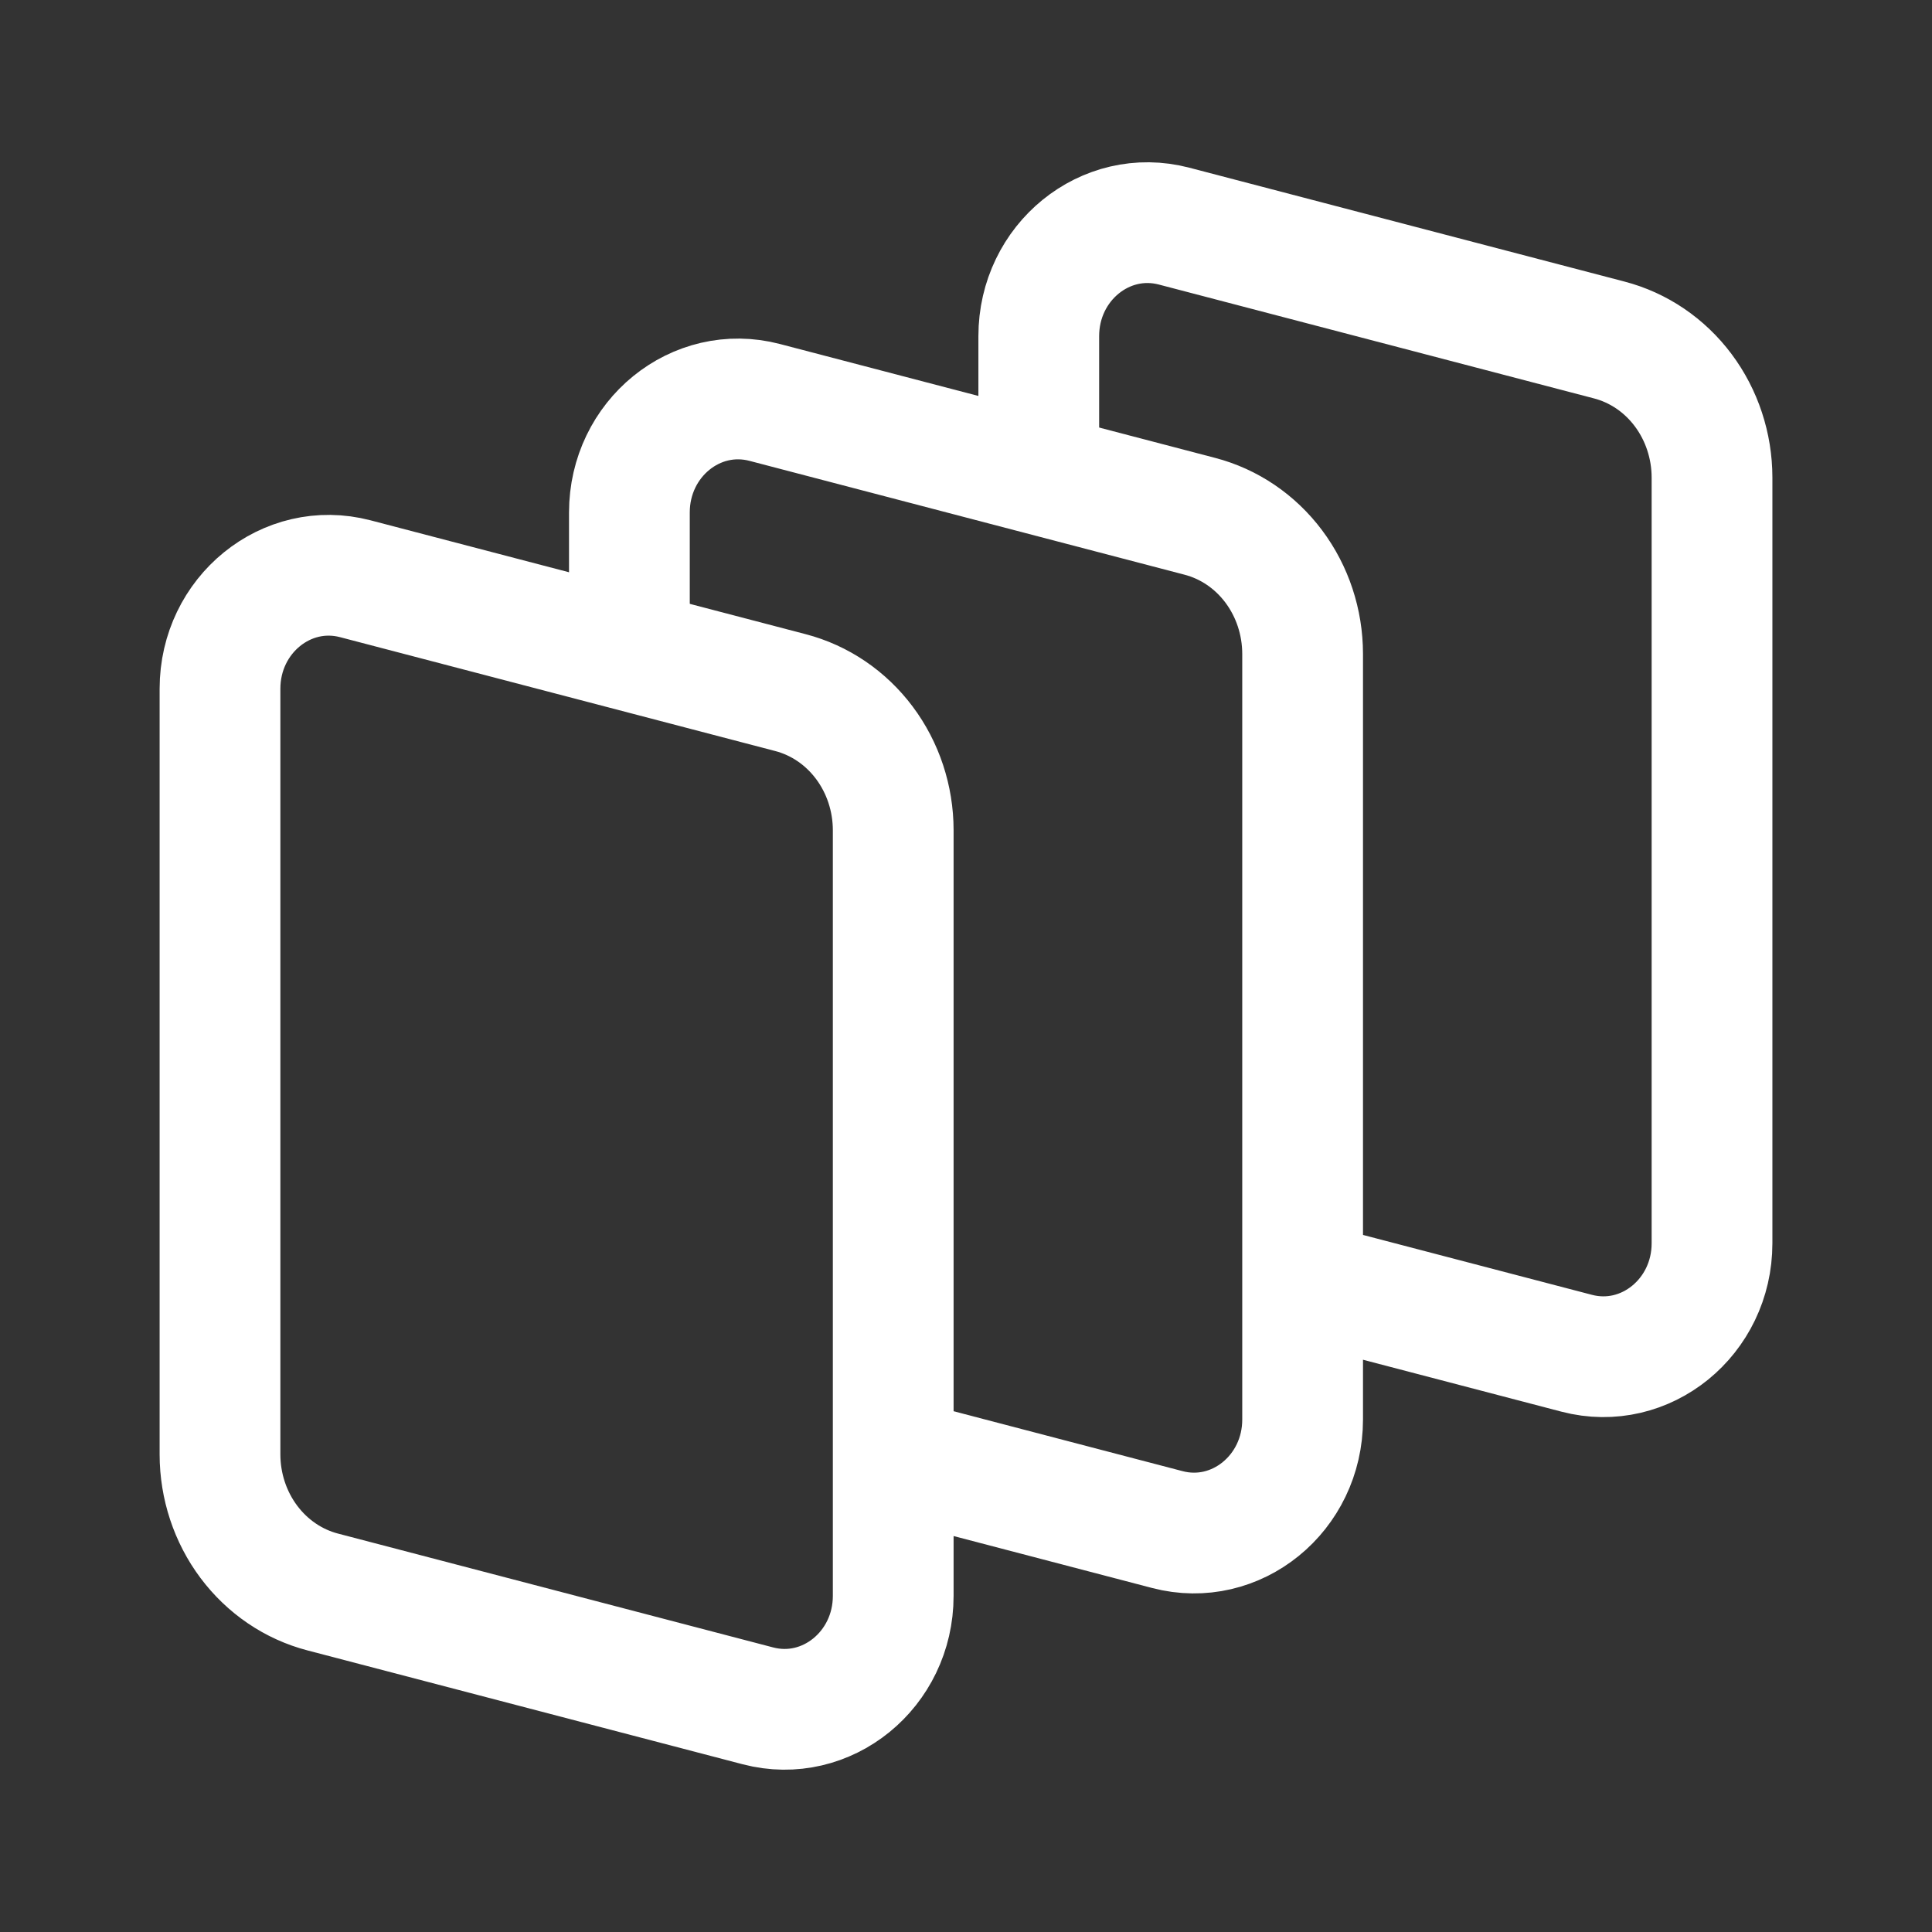
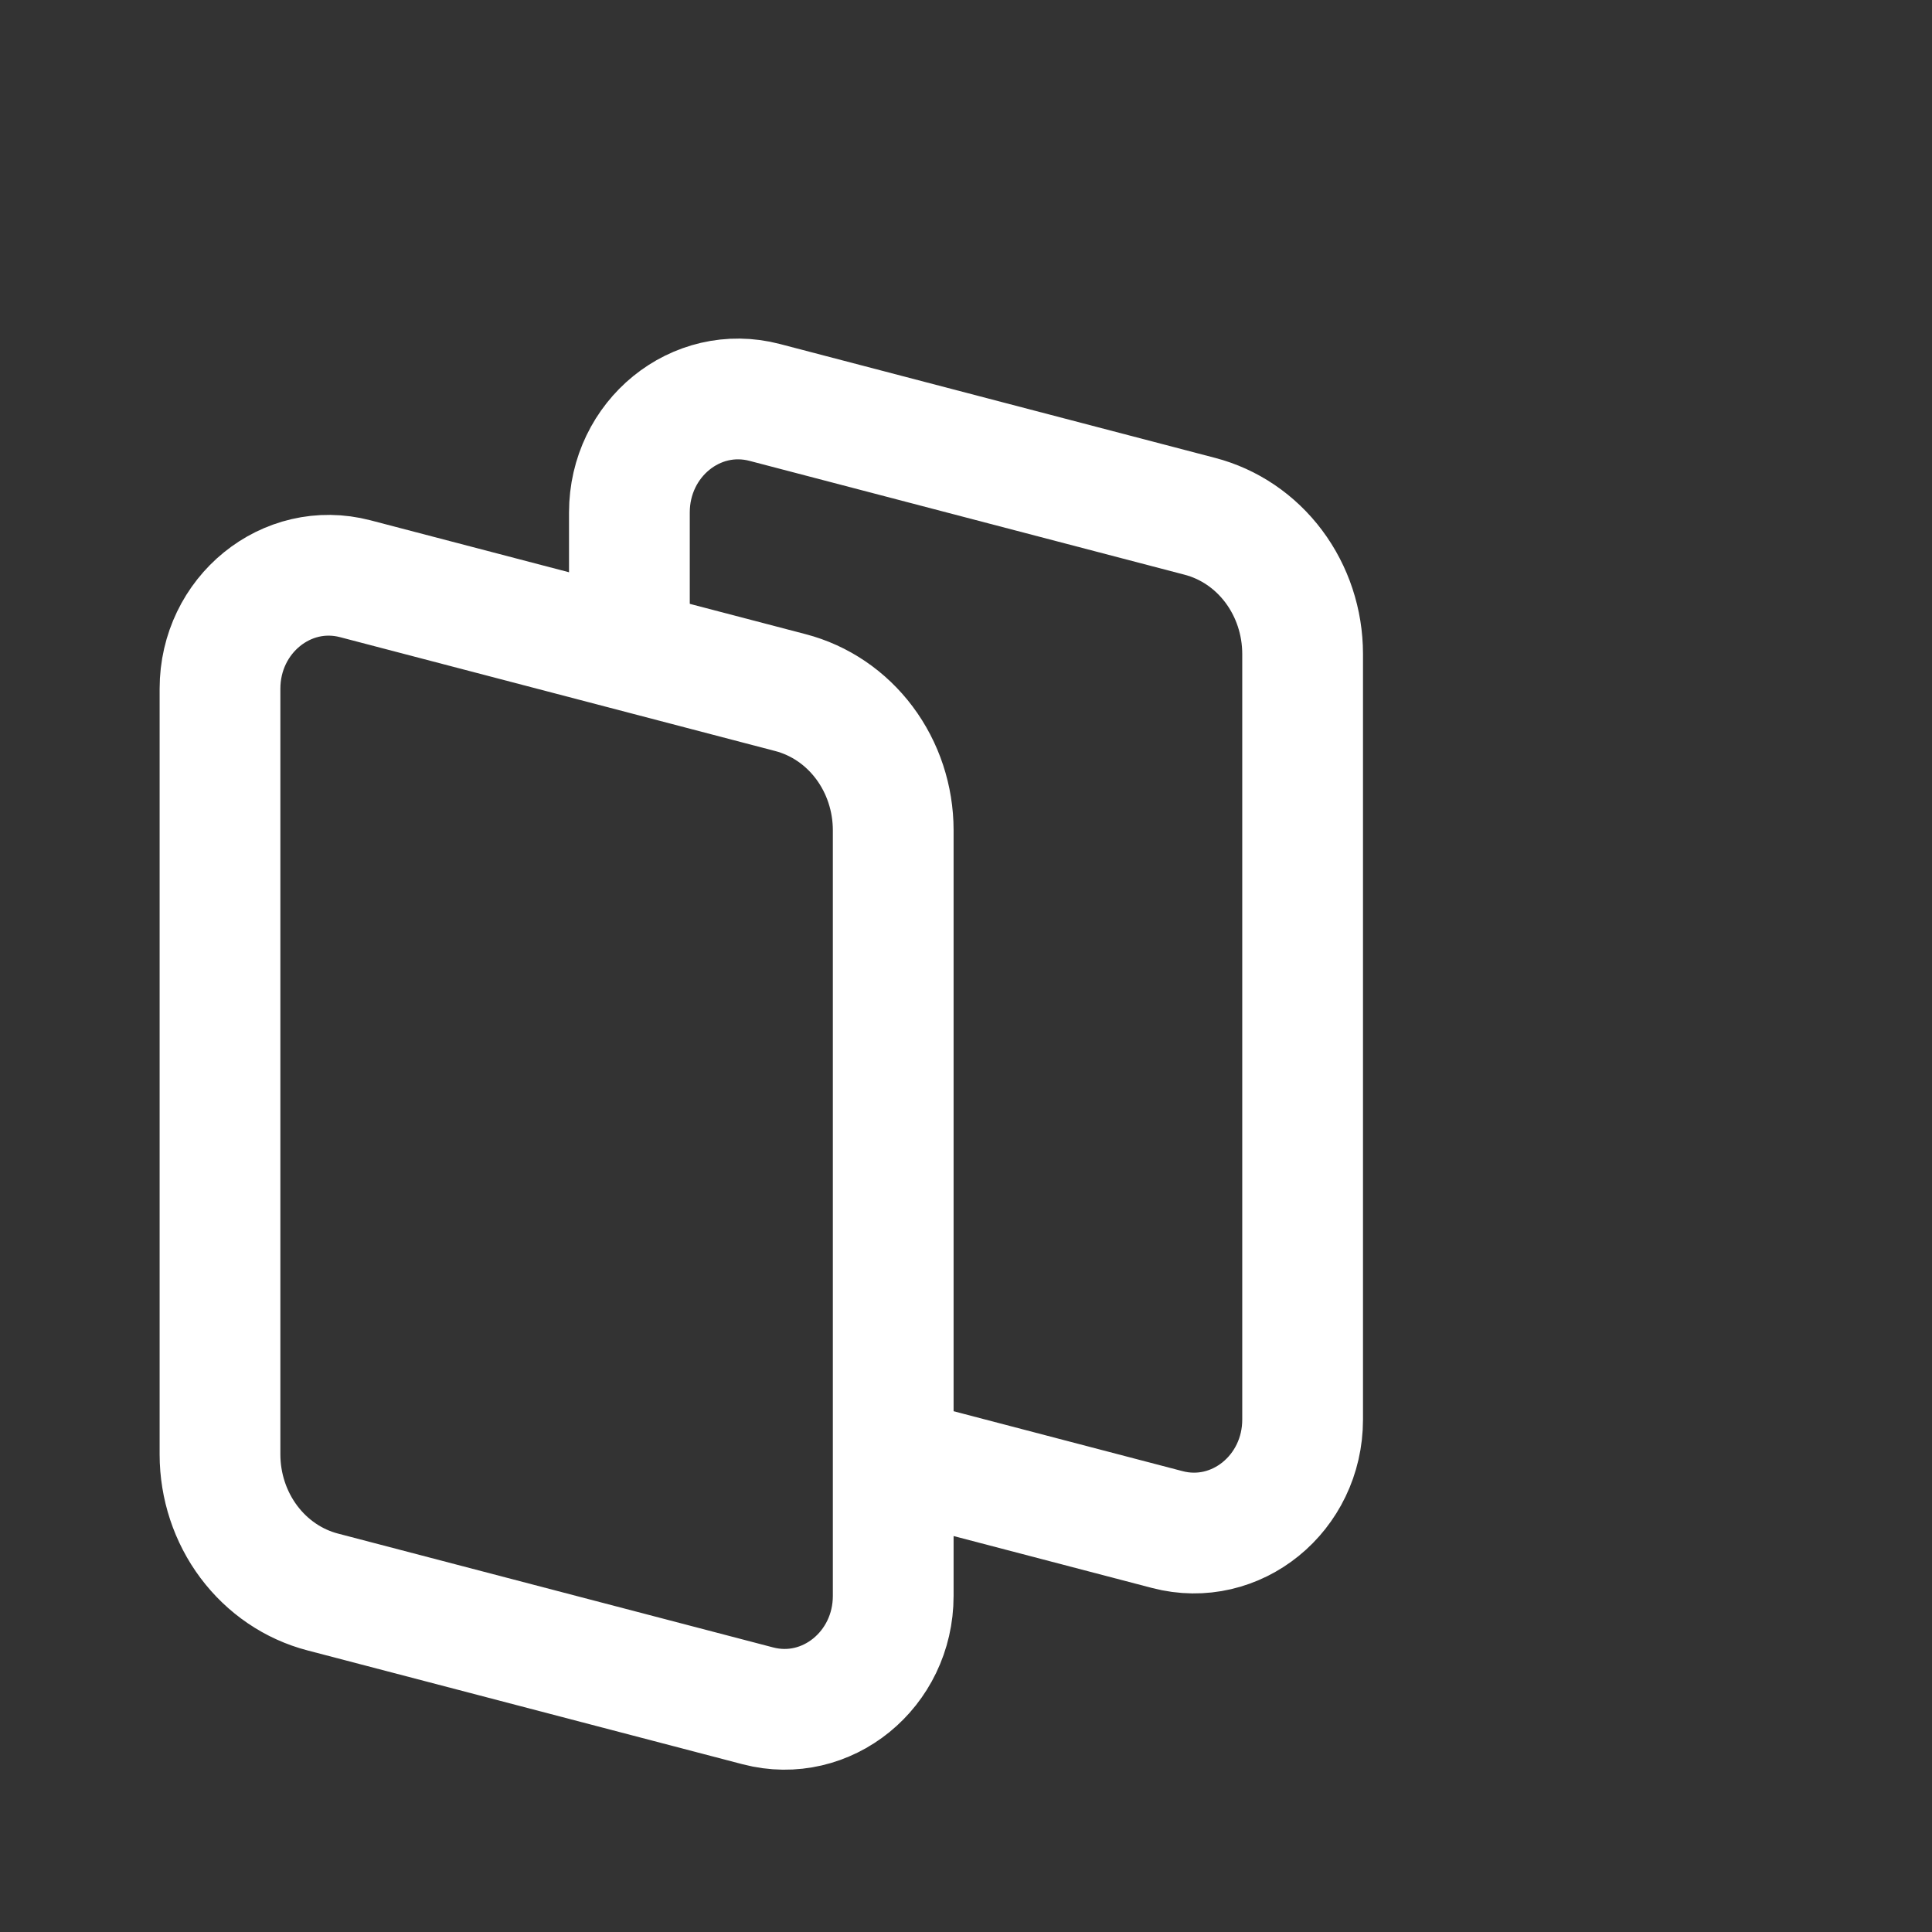
<svg xmlns="http://www.w3.org/2000/svg" width="800" height="800" viewBox="0 0 800 800" fill="none">
  <rect x="0" y="0" width="800" height="800" fill="#333333" stroke="none" />
-   <path d="M430.134 186.964V139.175C430.134 108.613 457.713 86.184 486.159 93.631L666.299 140.768C678.448 143.919 689.242 151.235 696.964 161.553C704.685 171.871 708.89 184.598 708.91 197.709V514.809C708.91 545.382 681.33 567.8 652.884 560.353L546.304 532.469" stroke="white" stroke-width="50" stroke-linecap="round" stroke-linejoin="round" />
  <path d="M260.62 258.157V212.193C260.62 181.62 288.189 159.191 316.646 166.638L496.775 213.775C508.924 216.925 519.718 224.242 527.439 234.56C535.161 244.878 539.366 257.605 539.386 270.715V587.816C539.386 618.389 511.817 640.818 483.36 633.36L376.337 605.354" stroke="white" stroke-width="50" stroke-linecap="square" stroke-linejoin="round" />
  <path d="M133.706 659.23C121.557 656.079 110.763 648.763 103.042 638.445C95.321 628.127 91.115 615.4 91.096 602.289V285.188C91.096 254.616 118.665 232.198 147.121 239.645L327.261 286.782C339.408 289.934 350.2 297.252 357.919 307.57C365.639 317.888 369.842 330.613 369.862 343.722V660.812C369.862 691.374 342.292 713.802 313.836 706.356L133.706 659.23Z" stroke="white" stroke-width="50" stroke-linecap="round" stroke-linejoin="round" />
</svg>